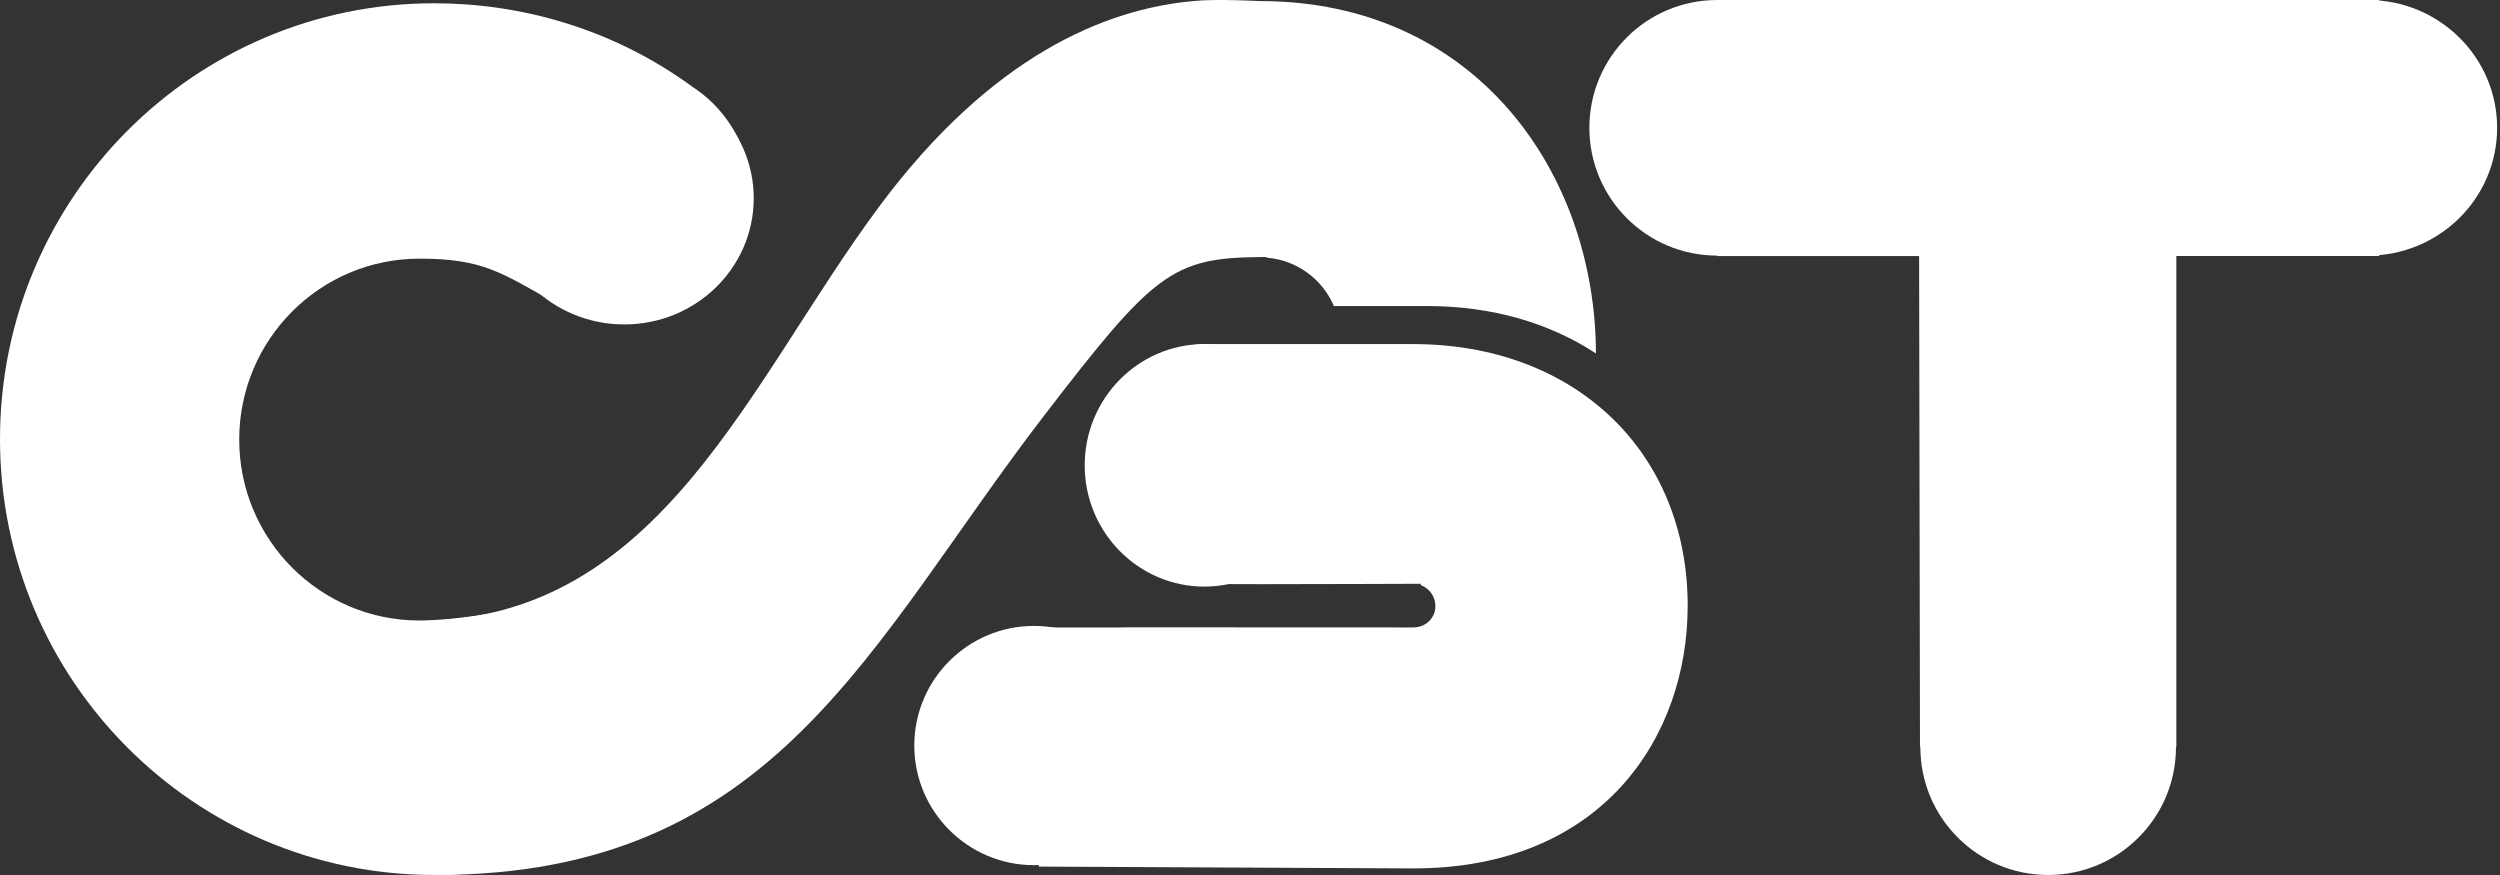
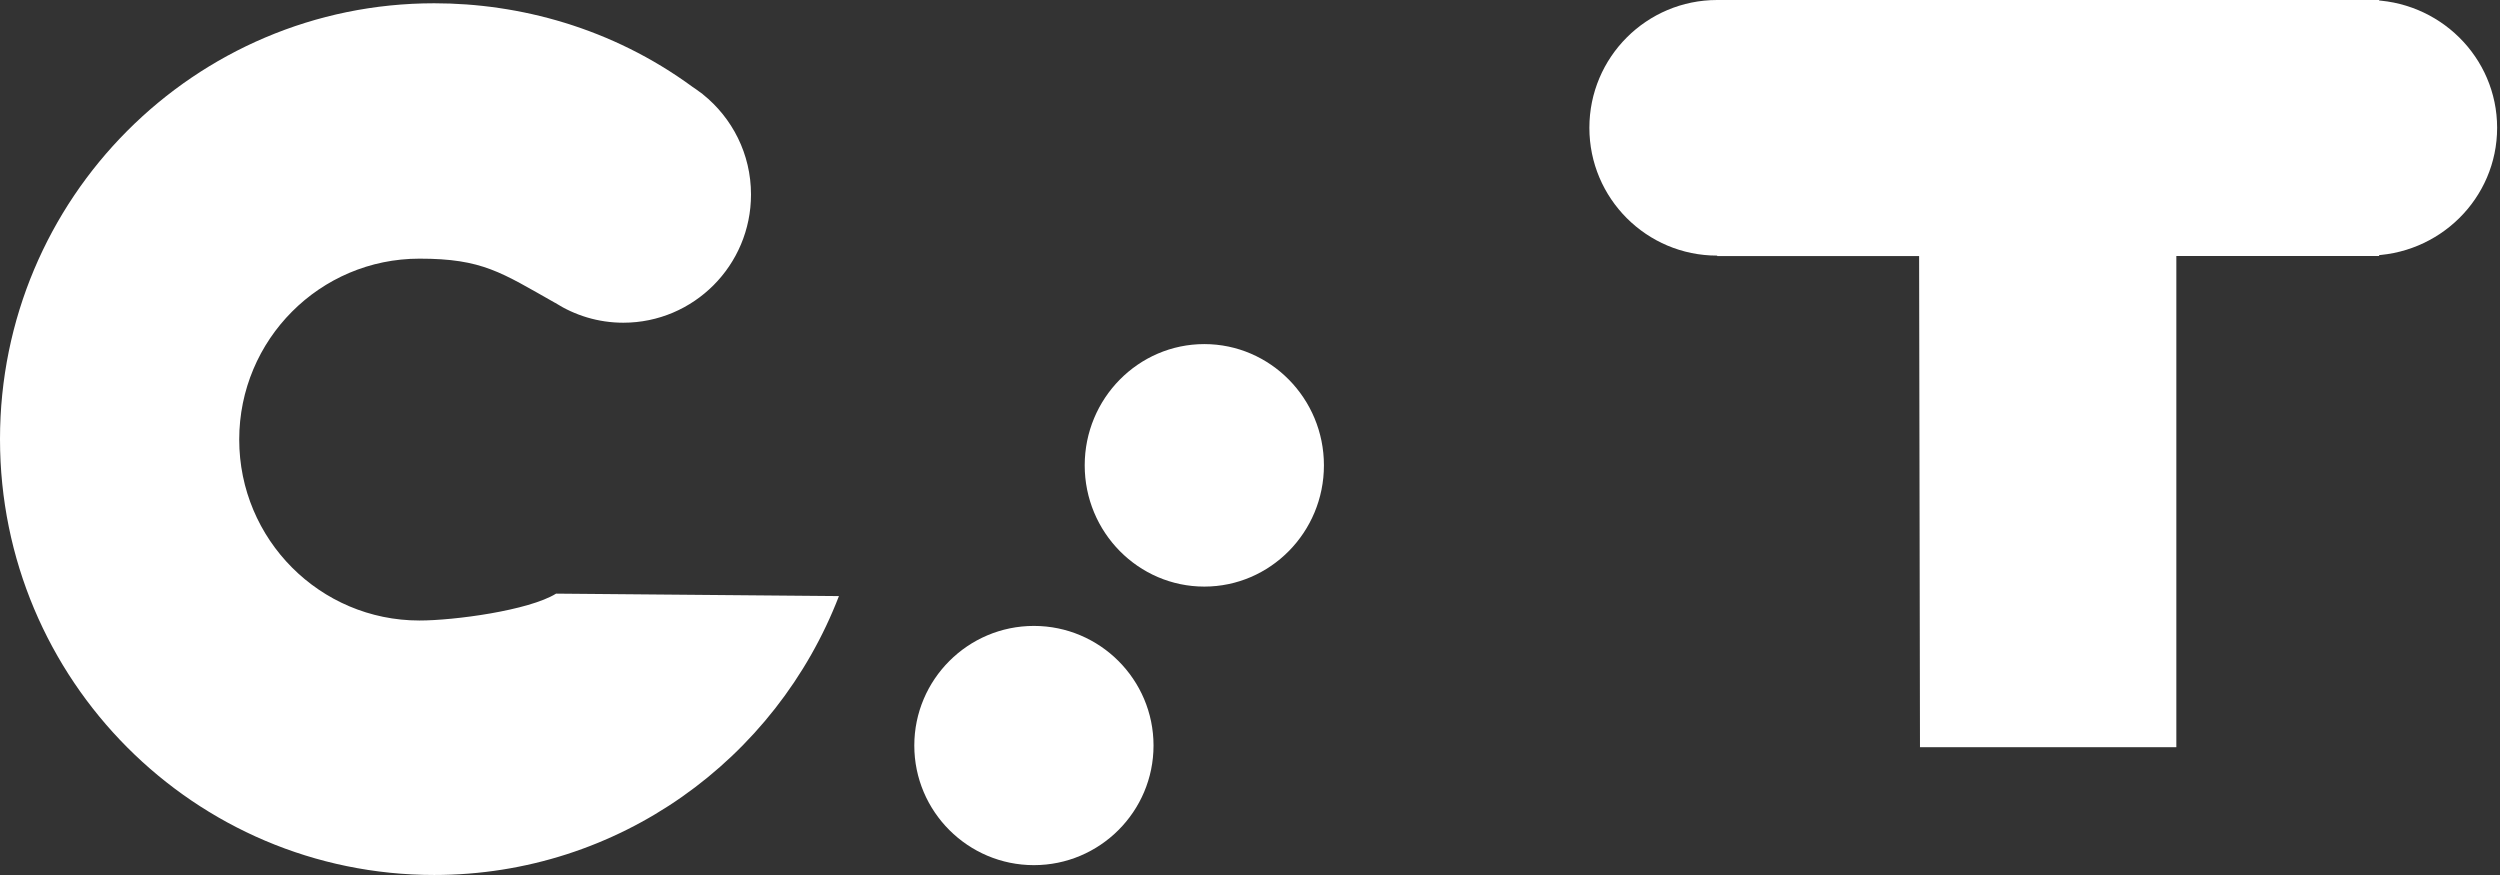
<svg xmlns="http://www.w3.org/2000/svg" width="751" height="263" viewBox="0 0 751 263" fill="none">
  <rect x="0" y="0" width="751" height="263" fill="#333333" stroke="none" />
  <path fill-rule="evenodd" clip-rule="evenodd" d="M714.696 -0H516.103L515.841 76.927H576.503L576.762 224.45H653.774V76.908H714.696V-0Z" fill="white" />
  <path d="M554.234 38.393C554.234 59.596 537.043 76.785 515.84 76.785C494.635 76.785 477.448 59.596 477.448 38.393C477.448 17.189 494.635 -0 515.84 -0C537.043 -0 554.234 17.189 554.234 38.393Z" fill="white" />
  <path d="M750.136 38.393C750.136 59.596 732.728 76.785 711.253 76.785C689.777 76.785 672.366 59.596 672.366 38.393C672.366 17.189 689.777 -0 711.253 -0C732.728 -0 750.136 17.189 750.136 38.393Z" fill="white" />
-   <path d="M653.661 224.45C653.661 245.653 636.472 262.843 615.269 262.843C594.066 262.843 576.876 245.653 576.876 224.45C576.876 203.247 594.066 186.057 615.269 186.057C636.472 186.057 653.661 203.247 653.661 224.45Z" fill="white" />
  <path fill-rule="evenodd" clip-rule="evenodd" d="M167.051 178.326C158.81 183.414 136.395 186.401 126.009 186.401C96.104 186.401 71.861 162.069 71.861 132.048C71.861 102.035 96.104 77.699 126.009 77.699C144.965 77.699 150.579 81.863 166.707 90.951C166.714 90.953 166.734 90.951 166.741 90.954C172.671 94.727 179.687 96.943 187.232 96.943C208.422 96.943 225.601 79.702 225.601 58.429C225.601 46.249 219.955 35.408 211.158 28.35C211.094 28.297 211.045 28.228 210.976 28.176C210.705 27.966 210.421 27.799 210.149 27.592C209.454 27.071 208.751 26.563 208.024 26.091C183.753 8.299 155.91 0.984 130.437 0.984C58.401 0.984 0 59.605 0 131.914C0 204.225 58.401 262.843 130.437 262.843C185.893 262.843 233.146 228.046 252.014 179.064L167.051 178.326Z" fill="white" />
-   <path fill-rule="evenodd" clip-rule="evenodd" d="M506.98 181.978C506.98 135.691 473.083 103.365 424.547 103.365H361.674C357.187 103.365 353.63 104.93 350.804 108.154C341.904 118.306 343.91 140.56 343.937 140.772C344.762 145.844 351.631 173.968 361.984 175.395C362.366 175.424 365.129 175.486 378.797 175.486C397.404 175.486 424.479 175.372 424.479 175.372L426.788 175.362V175.762C429.351 176.688 431.191 179.155 431.191 182.043C431.191 185.609 428.414 188.378 424.74 188.483L338.586 188.447L336.353 188.483H312.063V260.322C327.969 260.405 421.559 260.874 424.547 260.874C481.492 260.874 506.98 221.248 506.98 181.978Z" fill="white" />
-   <path fill-rule="evenodd" clip-rule="evenodd" d="M378.412 77.224C378.477 77.224 378.539 77.205 378.604 77.205C378.657 77.205 378.706 77.218 378.761 77.218C379.212 77.218 379.62 77.205 380.087 77.205C380.243 77.205 380.462 77.326 380.665 77.415C389.705 78.193 397.296 83.949 400.701 91.939C414.901 91.939 428.19 91.939 428.81 91.939C448.223 91.939 465.534 97.039 479.417 106.178C479.315 51.863 443.228 0.327 378.552 0.327C378.552 0.327 364.924 -0.409 358.398 0.327C331.981 2.732 297.761 16.768 264.099 62.062C224.897 114.803 198.558 185.694 126.511 186.551C124.133 186.58 130.938 262.842 130.938 262.842C233.085 262.842 260.877 193.483 313.703 124.775C346.285 82.398 352.018 77.417 378.412 77.224Z" fill="white" />
  <path d="M310.586 188.026C290.773 188.026 274.656 204.146 274.656 223.959C274.656 243.772 290.773 259.889 310.586 259.889C330.402 259.889 346.52 243.772 346.52 223.959C346.52 204.146 330.402 188.026 310.586 188.026Z" fill="white" />
  <path d="M361.776 103.365C341.963 103.365 325.846 119.703 325.846 139.787C325.846 159.872 341.963 176.213 361.776 176.213C381.592 176.213 397.709 159.872 397.709 139.787C397.709 119.703 381.592 103.365 361.776 103.365Z" fill="white" />
-   <path d="M226.419 59.557C226.419 80.488 209.013 97.458 187.535 97.458C166.06 97.458 148.649 80.488 148.649 59.557C148.649 38.627 166.06 21.657 187.535 21.657C209.013 21.657 226.419 38.627 226.419 59.557Z" fill="white" />
</svg>